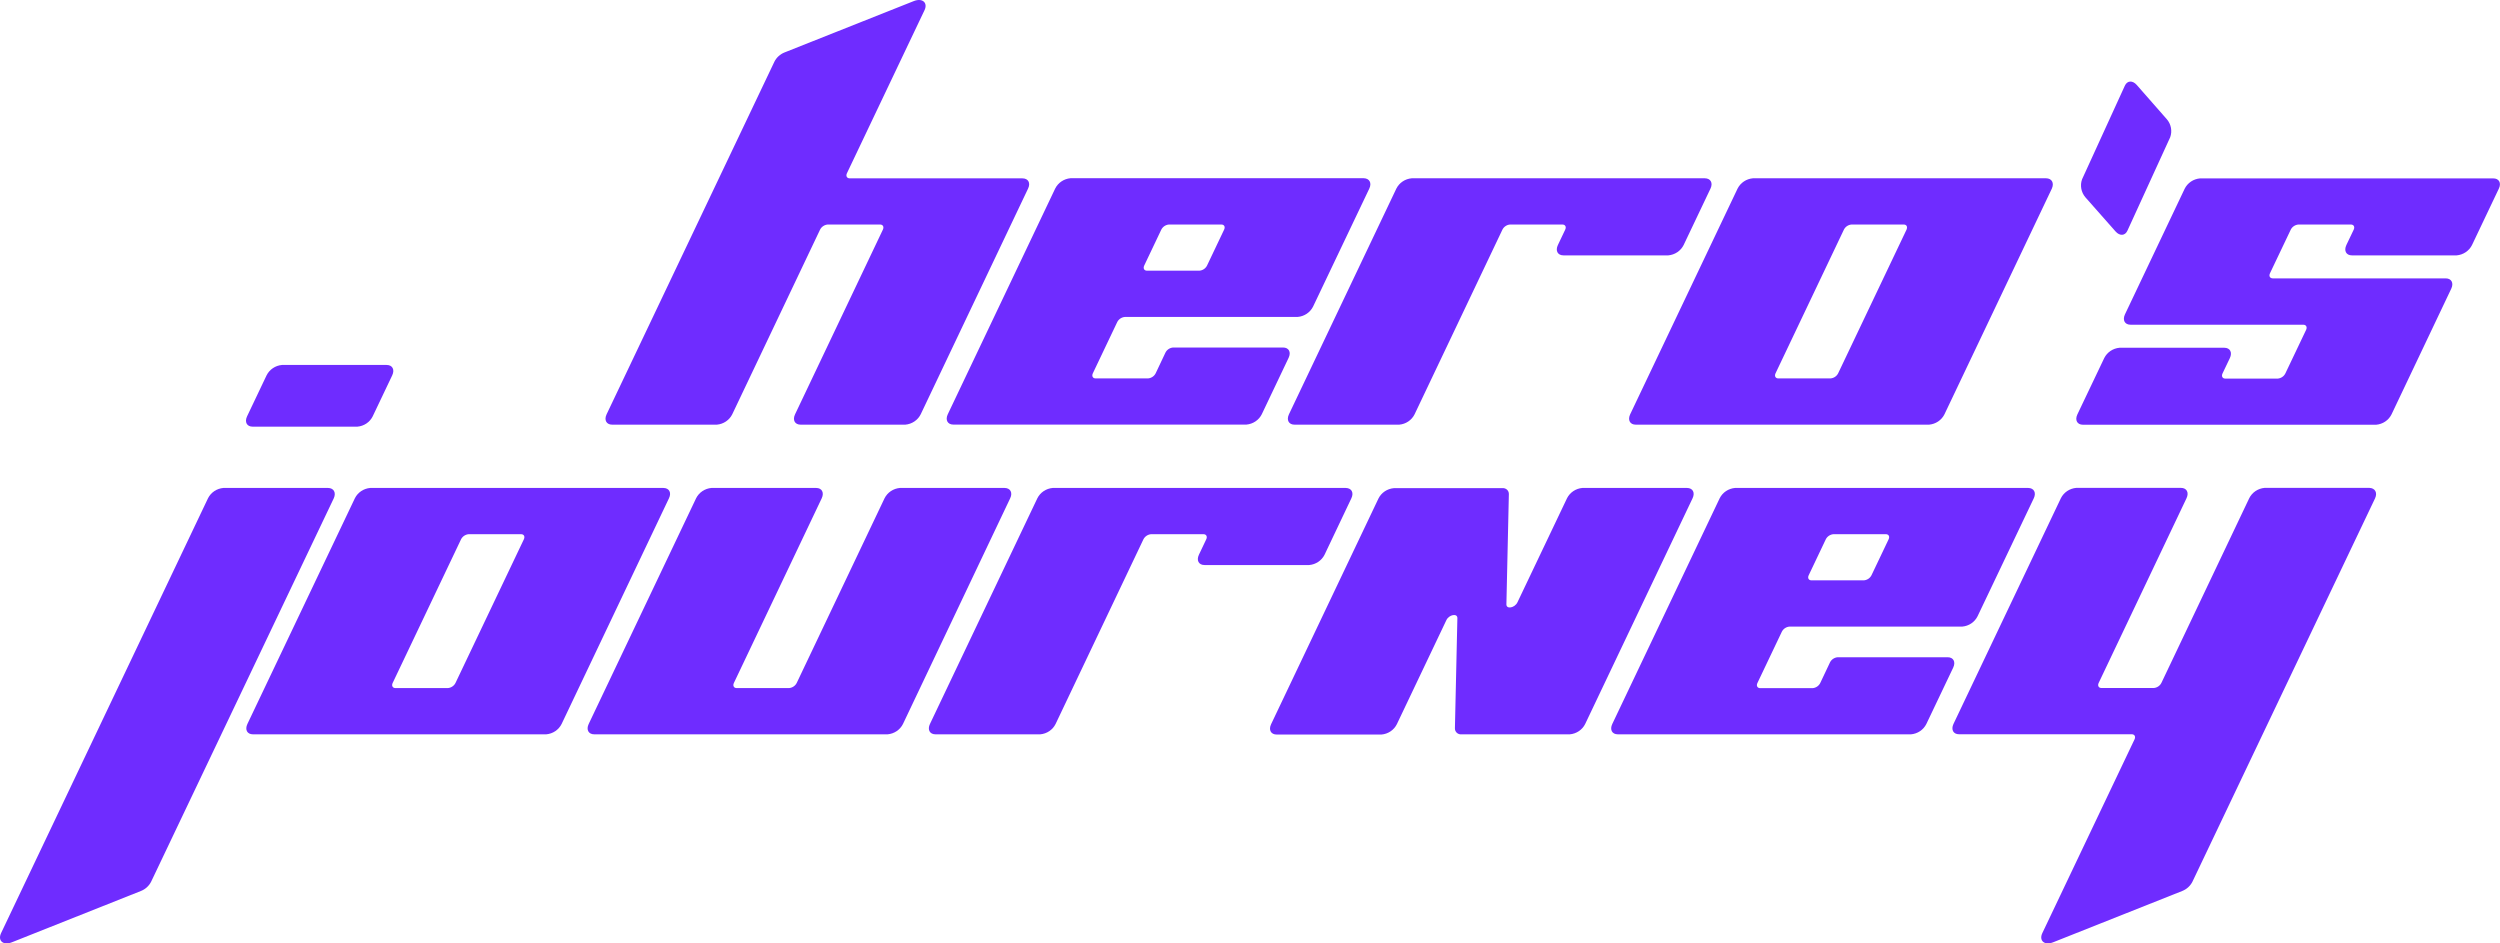
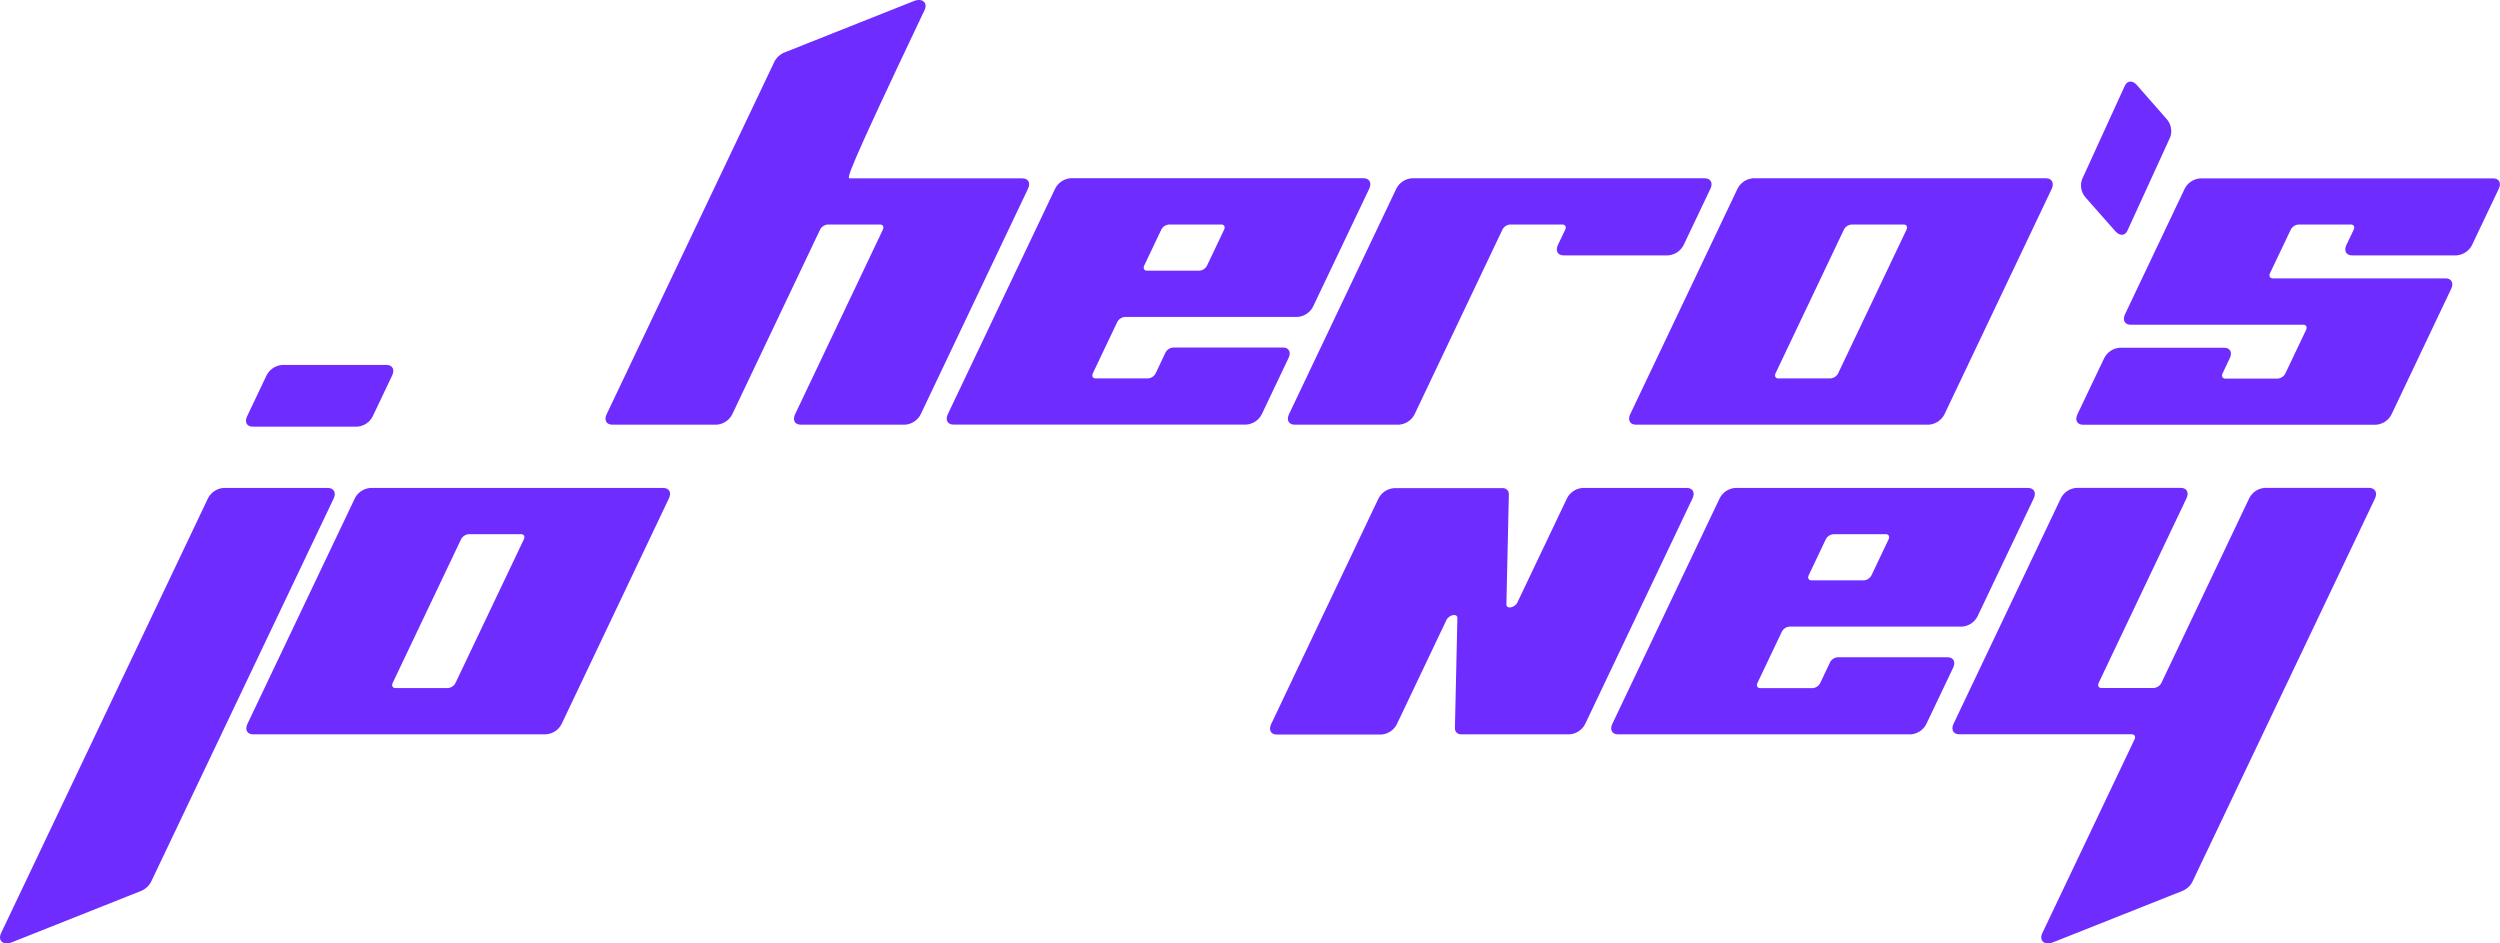
<svg xmlns="http://www.w3.org/2000/svg" width="742" height="280" viewBox="0 0 742 280" fill="none">
-   <path d="M305.128 55.981L273.26 122.975C272.833 123.827 272.191 124.556 271.391 125.093C270.593 125.63 269.667 125.957 268.703 126.04H237.629C235.909 126.04 235.167 124.671 235.97 122.975L262.039 68.161C262.436 67.313 262.039 66.639 261.216 66.639H245.678C245.195 66.675 244.731 66.835 244.33 67.102C243.928 67.369 243.606 67.734 243.394 68.161L217.325 122.975C216.899 123.827 216.255 124.556 215.457 125.093C214.659 125.63 213.733 125.957 212.768 126.04H181.693C179.983 126.04 179.232 124.671 180.035 122.975L229.86 18.273C230.492 17.038 231.564 16.071 232.873 15.555L271.195 0.329C273.741 -0.693 275.472 0.789 274.387 3.047L251.372 51.413C250.975 52.261 251.372 52.936 252.207 52.936H303.448C305.2 52.936 305.942 54.305 305.128 55.981Z" fill="#6F2CFF" />
+   <path d="M305.128 55.981L273.26 122.975C272.833 123.827 272.191 124.556 271.391 125.093C270.593 125.63 269.667 125.957 268.703 126.04H237.629C235.909 126.04 235.167 124.671 235.97 122.975L262.039 68.161C262.436 67.313 262.039 66.639 261.216 66.639H245.678C245.195 66.675 244.731 66.835 244.33 67.102C243.928 67.369 243.606 67.734 243.394 68.161L217.325 122.975C216.899 123.827 216.255 124.556 215.457 125.093C214.659 125.63 213.733 125.957 212.768 126.04H181.693C179.983 126.04 179.232 124.671 180.035 122.975L229.86 18.273C230.492 17.038 231.564 16.071 232.873 15.555L271.195 0.329C273.741 -0.693 275.472 0.789 274.387 3.047C250.975 52.261 251.372 52.936 252.207 52.936H303.448C305.2 52.936 305.942 54.305 305.128 55.981Z" fill="#6F2CFF" />
  <path d="M406.404 55.98L389.719 91C389.292 91.852 388.648 92.581 387.85 93.118C387.052 93.655 386.126 93.981 385.162 94.065H333.909C333.424 94.098 332.957 94.254 332.553 94.517C332.15 94.781 331.823 95.143 331.604 95.567L324.357 110.794C323.96 111.631 324.357 112.316 325.18 112.316H340.718C341.201 112.278 341.665 112.117 342.066 111.851C342.465 111.584 342.79 111.219 343.002 110.794L345.902 104.662C346.112 104.235 346.434 103.87 346.835 103.603C347.237 103.335 347.701 103.176 348.184 103.14H380.803C382.523 103.14 383.274 104.499 382.46 106.205L374.494 122.954C374.067 123.806 373.423 124.535 372.625 125.072C371.827 125.609 370.901 125.935 369.937 126.019H282.96C281.249 126.019 280.498 124.65 281.301 122.954L313.178 55.959C313.605 55.108 314.249 54.378 315.047 53.841C315.845 53.304 316.771 52.978 317.735 52.894H404.745C406.467 52.935 407.207 54.304 406.404 55.98ZM362.492 66.638H346.954C346.471 66.674 346.007 66.834 345.606 67.101C345.205 67.368 344.883 67.734 344.67 68.161L339.602 78.819C339.206 79.667 339.602 80.342 340.438 80.342H355.963C356.446 80.305 356.913 80.146 357.312 79.879C357.713 79.612 358.035 79.246 358.248 78.819L363.315 68.161C363.721 67.313 363.346 66.638 362.492 66.638Z" fill="#6F2CFF" />
  <path d="M507.67 55.98L499.702 72.729C499.277 73.58 498.633 74.31 497.835 74.847C497.037 75.384 496.111 75.71 495.145 75.794H464.04C462.318 75.794 461.578 74.425 462.381 72.729L464.551 68.161C464.957 67.313 464.551 66.638 463.727 66.638H448.19C447.707 66.675 447.245 66.835 446.846 67.102C446.447 67.37 446.125 67.734 445.915 68.161L419.845 122.974C419.42 123.827 418.779 124.558 417.978 125.095C417.18 125.633 416.254 125.958 415.288 126.04H384.213C382.503 126.04 381.763 124.67 382.557 122.974L414.434 55.98C414.861 55.127 415.505 54.396 416.305 53.859C417.106 53.322 418.034 52.997 419 52.915H506.001C507.733 52.935 508.472 54.304 507.67 55.98Z" fill="#6F2CFF" />
  <path d="M608.987 55.98L577.11 122.974C576.683 123.826 576.039 124.556 575.241 125.093C574.443 125.63 573.516 125.956 572.553 126.04H485.5C483.778 126.04 483.039 124.67 483.832 122.974L515.709 55.98C516.136 55.127 516.783 54.396 517.583 53.859C518.383 53.322 519.309 52.997 520.278 52.915H607.277C608.987 52.935 609.738 54.304 608.987 55.98ZM565.086 66.638H549.549C549.063 66.674 548.599 66.834 548.198 67.101C547.799 67.368 547.477 67.734 547.265 68.161L526.981 110.794C526.585 111.631 526.981 112.316 527.805 112.316H543.291C543.772 112.277 544.234 112.116 544.633 111.85C545.032 111.583 545.354 111.219 545.564 110.794L565.856 68.161C566.232 67.313 565.877 66.638 565.032 66.638H565.086Z" fill="#6F2CFF" />
  <path d="M741.658 55.982L733.692 72.73C733.265 73.582 732.621 74.312 731.823 74.849C731.025 75.386 730.099 75.712 729.135 75.796H698.061C696.35 75.796 695.599 74.427 696.402 72.73L698.581 68.162C698.978 67.314 698.581 66.64 697.748 66.64H682.211C681.721 66.671 681.249 66.828 680.843 67.095C680.437 67.363 680.108 67.731 679.896 68.162L673.732 81.099C673.335 81.947 673.732 82.622 674.567 82.622H725.883C727.593 82.622 728.333 83.991 727.53 85.688L709.802 122.996C709.377 123.849 708.733 124.58 707.935 125.117C707.137 125.655 706.211 125.98 705.245 126.062H618.225C616.503 126.062 615.763 124.693 616.566 122.996L624.534 106.278C624.959 105.425 625.601 104.695 626.401 104.158C627.199 103.62 628.125 103.295 629.091 103.213H660.166C661.876 103.213 662.628 104.572 661.823 106.278L659.643 110.846C659.249 111.684 659.643 112.369 660.479 112.369H676.016C676.497 112.329 676.959 112.168 677.358 111.901C677.757 111.634 678.076 111.271 678.288 110.846L684.453 97.899C684.847 97.061 684.453 96.376 683.618 96.376H632.356C630.634 96.376 629.894 95.017 630.685 93.311L648.413 56.012C648.838 55.159 649.482 54.429 650.28 53.891C651.078 53.354 652.006 53.029 652.97 52.947H739.98C741.721 52.937 742.463 54.306 741.658 55.982Z" fill="#6F2CFF" />
  <path d="M627.902 68.704L618.933 58.547C618.317 57.818 617.902 56.944 617.729 56.011C617.559 55.078 617.636 54.118 617.953 53.223L630.655 25.438C631.353 23.895 632.928 23.793 634.169 25.193L643.136 35.412C643.754 36.139 644.167 37.011 644.34 37.942C644.513 38.873 644.436 39.832 644.118 40.725L631.416 68.469C630.718 70.002 629.143 70.104 627.902 68.704Z" fill="#6F2CFF" />
  <path d="M99.066 147.889L44.841 261.716C44.209 262.955 43.137 263.926 41.827 264.444L3.525 279.671C0.981 280.693 -0.75 279.211 0.324 276.941L61.734 147.889C62.16 147.038 62.804 146.308 63.602 145.771C64.4 145.234 65.326 144.908 66.291 144.824H97.366C99.066 144.844 99.827 146.214 99.066 147.889ZM116.418 111.388L110.62 123.569C110.196 124.423 109.554 125.155 108.755 125.692C107.956 126.23 107.028 126.554 106.063 126.634H74.987C73.278 126.634 72.527 125.275 73.329 123.569L79.127 111.388C79.554 110.536 80.198 109.806 80.996 109.27C81.794 108.732 82.72 108.406 83.684 108.322H114.76C116.47 108.322 117.21 109.671 116.418 111.388Z" fill="#6F2CFF" />
  <path d="M198.549 147.889L166.682 214.883C166.255 215.735 165.612 216.465 164.814 217.002C164.016 217.539 163.089 217.865 162.125 217.949H75.084C73.363 217.949 72.623 216.579 73.425 214.883L105.325 147.889C105.749 147.036 106.392 146.305 107.191 145.768C107.989 145.231 108.916 144.905 109.881 144.823H196.891C198.623 144.844 199.363 146.213 198.549 147.889ZM154.648 158.547H139.111C138.63 158.587 138.168 158.748 137.769 159.015C137.371 159.282 137.05 159.645 136.837 160.07L116.545 202.702C116.149 203.54 116.545 204.225 117.379 204.225H132.917C133.397 204.185 133.859 204.024 134.258 203.757C134.656 203.49 134.977 203.127 135.19 202.702L155.482 160.07C155.879 159.232 155.503 158.547 154.648 158.547Z" fill="#6F2CFF" />
-   <path d="M299.824 147.889L267.998 214.883C267.571 215.735 266.929 216.465 266.129 217.002C265.331 217.539 264.405 217.865 263.441 217.949H176.379C174.669 217.949 173.918 216.579 174.721 214.883L206.599 147.889C207.025 147.037 207.669 146.307 208.467 145.77C209.265 145.233 210.191 144.907 211.156 144.823H242.231C243.942 144.823 244.681 146.193 243.888 147.889L217.819 202.702C217.423 203.54 217.819 204.225 218.643 204.225H234.182C234.662 204.185 235.127 204.024 235.526 203.757C235.927 203.49 236.249 203.127 236.463 202.702L262.533 147.889C262.96 147.037 263.604 146.307 264.402 145.77C265.2 145.233 266.127 144.907 267.09 144.823H298.165C299.887 144.844 300.626 146.213 299.824 147.889Z" fill="#6F2CFF" />
-   <path d="M401.088 147.889L393.132 164.637C392.705 165.489 392.063 166.219 391.265 166.756C390.465 167.293 389.541 167.619 388.575 167.703H357.5C355.781 167.703 355.039 166.334 355.841 164.637L358.011 160.07C358.417 159.232 358.011 158.547 357.188 158.547H341.65C341.167 158.587 340.705 158.748 340.304 159.015C339.905 159.282 339.581 159.645 339.366 160.07L313.296 214.883C312.872 215.736 312.23 216.467 311.43 217.004C310.632 217.541 309.705 217.867 308.739 217.949H277.665C275.954 217.949 275.203 216.579 276.006 214.883L307.885 147.889C308.312 147.037 308.954 146.307 309.752 145.77C310.552 145.233 311.476 144.907 312.442 144.823H399.39C401.151 144.844 401.891 146.213 401.088 147.889Z" fill="#6F2CFF" />
  <path d="M502.355 147.889L470.478 214.883C470.053 215.736 469.409 216.467 468.611 217.004C467.813 217.541 466.885 217.867 465.921 217.949H433.804C433.547 217.979 433.288 217.954 433.043 217.875C432.798 217.797 432.572 217.667 432.383 217.495C432.196 217.323 432.047 217.112 431.951 216.878C431.853 216.644 431.809 216.392 431.82 216.14L432.551 183.44C432.551 181.938 430.07 182.418 429.286 184.053L414.584 214.944C414.16 215.797 413.516 216.528 412.718 217.065C411.92 217.603 410.991 217.928 410.027 218.01H378.92C377.2 218.01 376.461 216.641 377.263 214.944L409.131 147.95C409.558 147.097 410.202 146.366 411.003 145.829C411.803 145.292 412.732 144.967 413.698 144.885H445.857C446.114 144.852 446.373 144.876 446.618 144.954C446.863 145.032 447.089 145.162 447.276 145.334C447.465 145.507 447.612 145.719 447.708 145.953C447.803 146.188 447.843 146.441 447.829 146.693L447.099 179.393C447.099 180.896 449.591 180.415 450.372 178.78L465.086 147.889C465.513 147.037 466.157 146.307 466.955 145.77C467.753 145.233 468.679 144.907 469.643 144.823H500.717C502.418 144.844 503.158 146.213 502.355 147.889Z" fill="#6F2CFF" />
  <path d="M603.627 147.889L586.942 182.909C586.517 183.762 585.875 184.494 585.077 185.031C584.277 185.568 583.351 185.893 582.385 185.974H531.132C530.649 186.01 530.184 186.17 529.783 186.437C529.382 186.704 529.06 187.07 528.847 187.497L521.6 202.723C521.204 203.561 521.6 204.245 522.436 204.245H537.973C538.454 204.206 538.916 204.044 539.315 203.777C539.711 203.511 540.033 203.147 540.246 202.723L543.146 196.592C543.358 196.166 543.682 195.802 544.081 195.536C544.483 195.269 544.947 195.108 545.428 195.069H578.056C579.767 195.069 580.518 196.428 579.715 198.135L571.738 214.883C571.313 215.736 570.669 216.467 569.871 217.004C569.073 217.541 568.147 217.867 567.181 217.949H480.182C478.46 217.949 477.72 216.579 478.523 214.883L510.4 147.889C510.827 147.036 511.469 146.305 512.267 145.768C513.067 145.231 513.994 144.905 514.957 144.823H601.968C603.678 144.844 604.42 146.213 603.627 147.889ZM559.705 158.547H544.168C543.687 158.587 543.225 158.748 542.826 159.015C542.427 159.282 542.105 159.645 541.893 160.07L536.825 170.728C536.419 171.576 536.825 172.25 537.649 172.25H553.186C553.669 172.213 554.131 172.052 554.53 171.785C554.929 171.518 555.249 171.154 555.461 170.728L560.538 160.07C560.935 159.232 560.571 158.547 559.705 158.547Z" fill="#6F2CFF" />
  <path d="M704.927 147.889L650.701 261.716C650.069 262.955 648.998 263.926 647.689 264.444L609.365 279.671C606.822 280.693 605.09 279.209 606.164 276.941L633.526 219.451C633.935 218.603 633.526 217.928 632.703 217.928H581.45C579.739 217.928 579 216.559 579.793 214.863L611.67 147.868C612.095 147.015 612.739 146.285 613.537 145.747C614.335 145.21 615.261 144.885 616.227 144.803H647.302C649.012 144.803 649.763 146.172 648.961 147.868L622.891 202.682C622.485 203.52 622.891 204.204 623.715 204.204H639.231C639.712 204.165 640.174 204.003 640.573 203.737C640.972 203.47 641.291 203.106 641.504 202.682L667.574 147.868C667.998 147.015 668.642 146.285 669.44 145.747C670.24 145.21 671.167 144.885 672.13 144.803H703.205C704.927 144.844 705.688 146.213 704.927 147.889Z" fill="#6F2CFF" />
</svg>